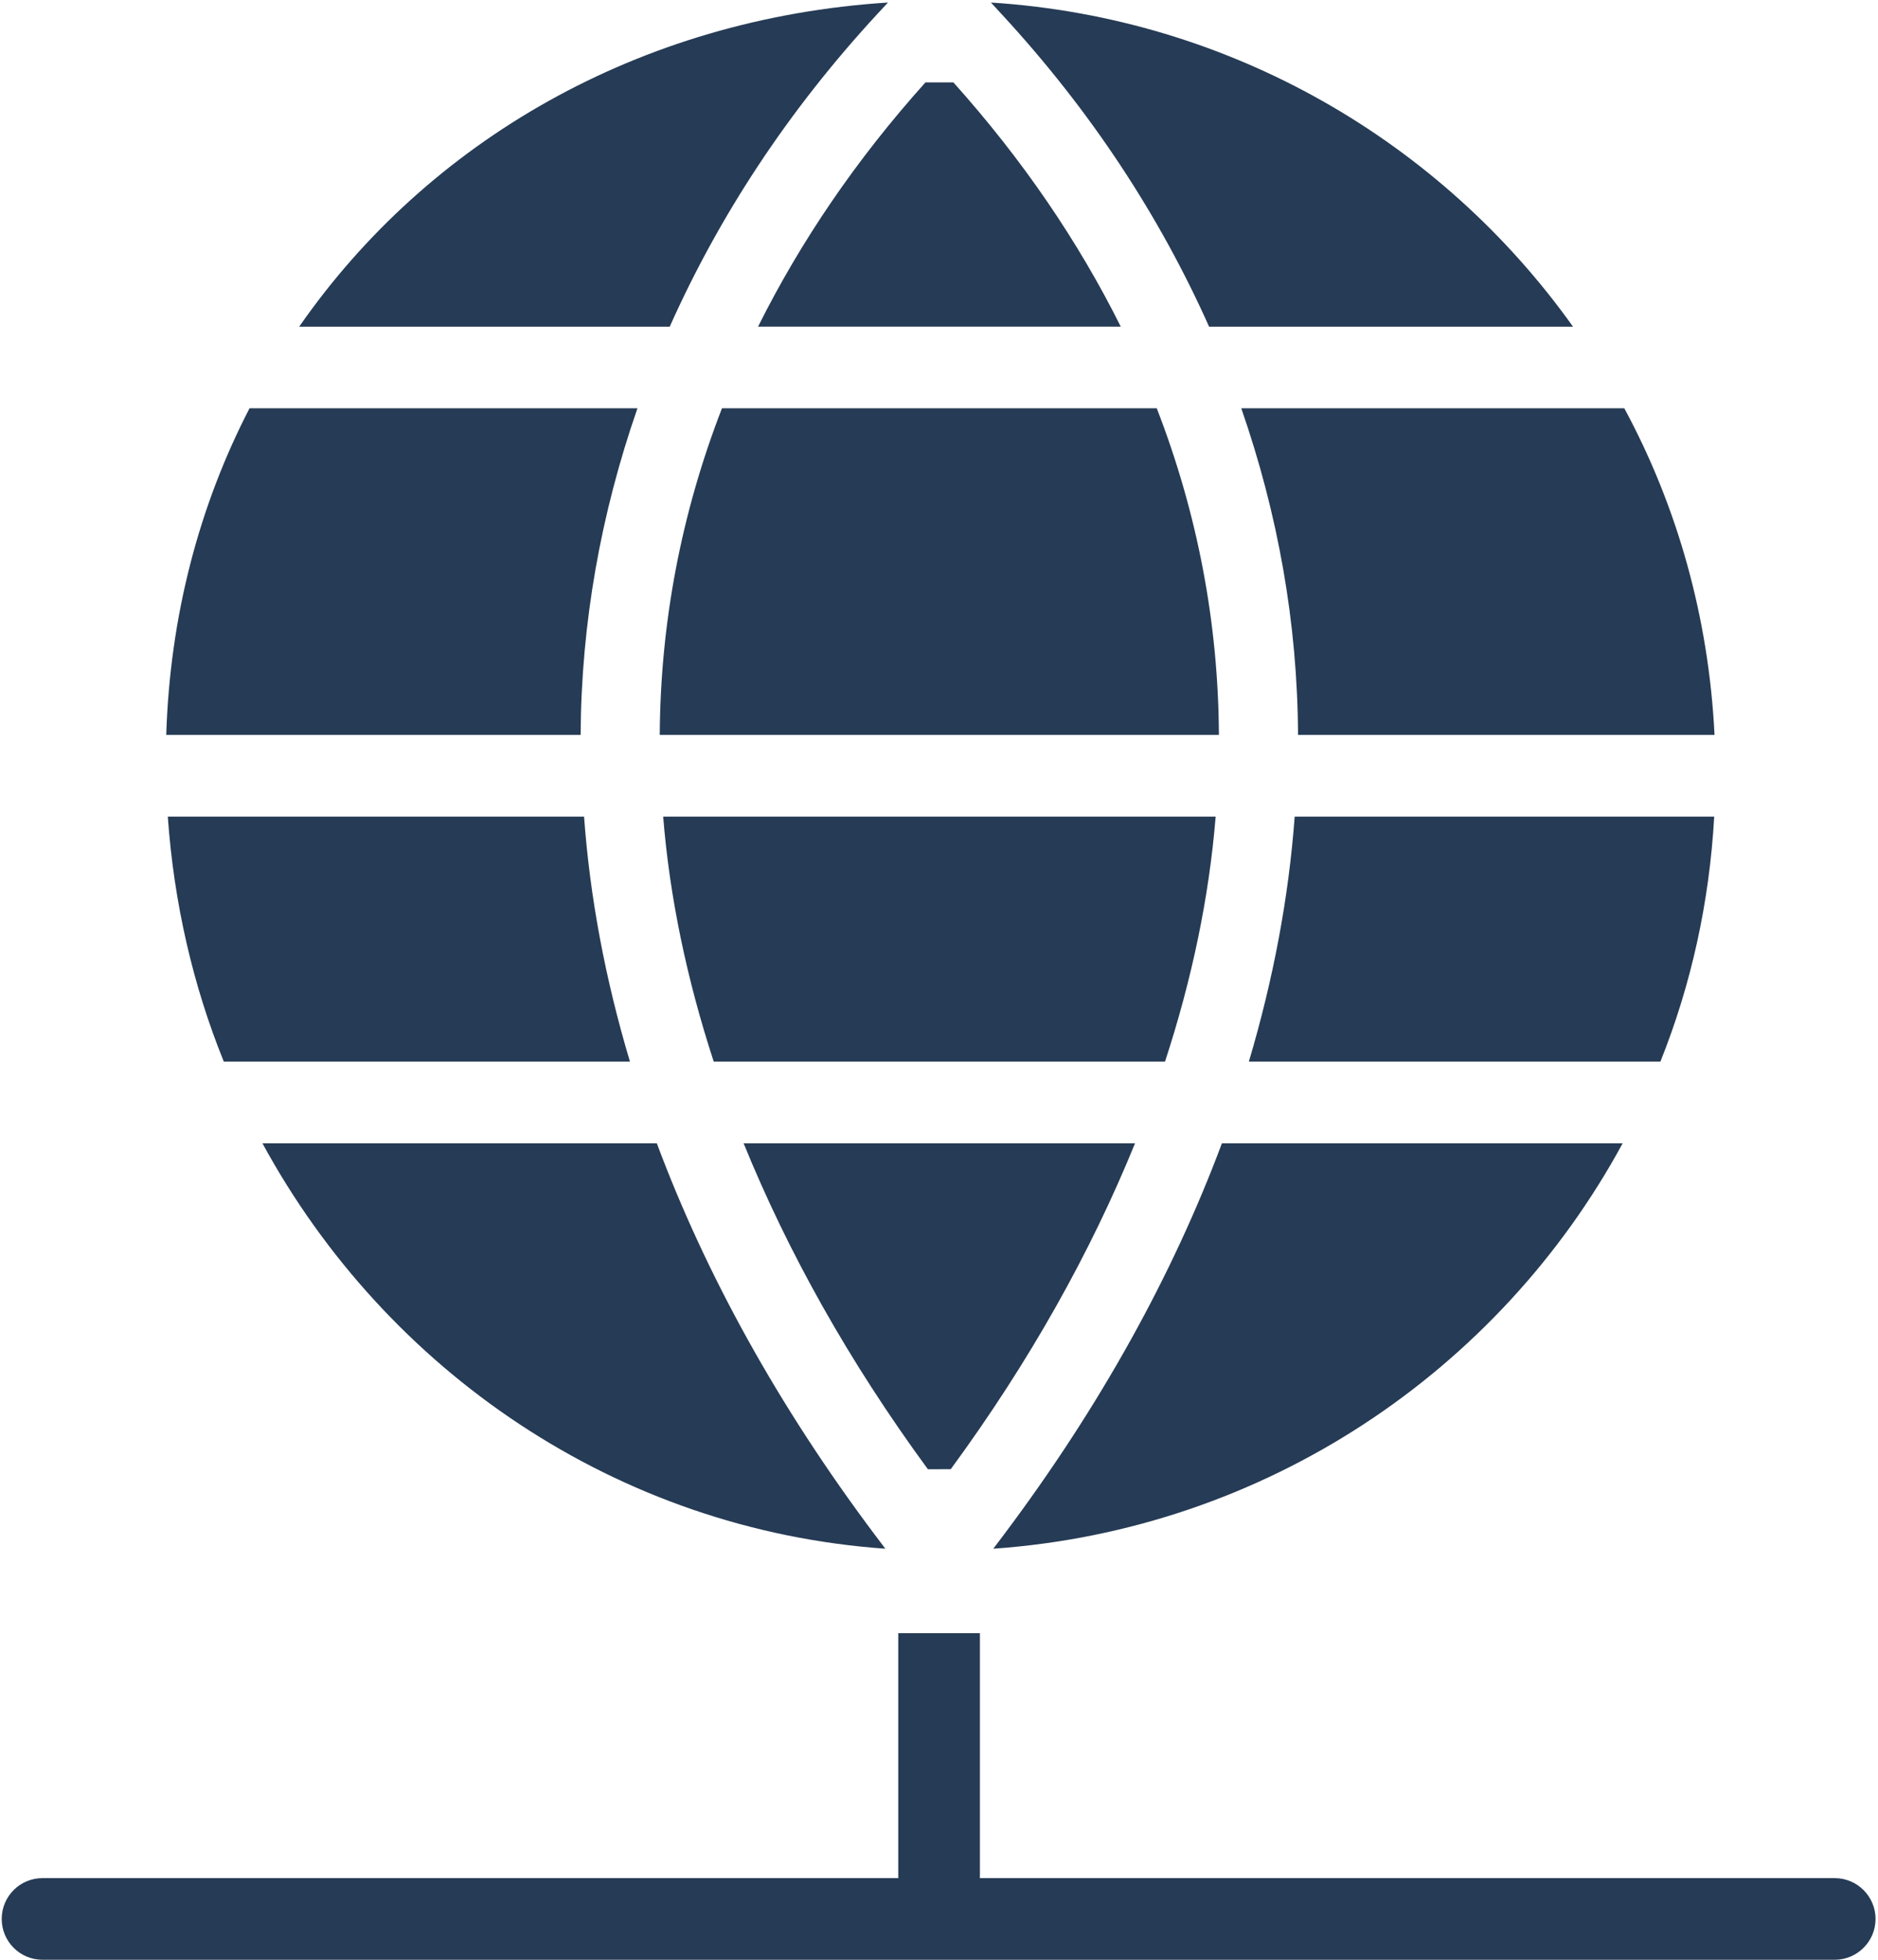
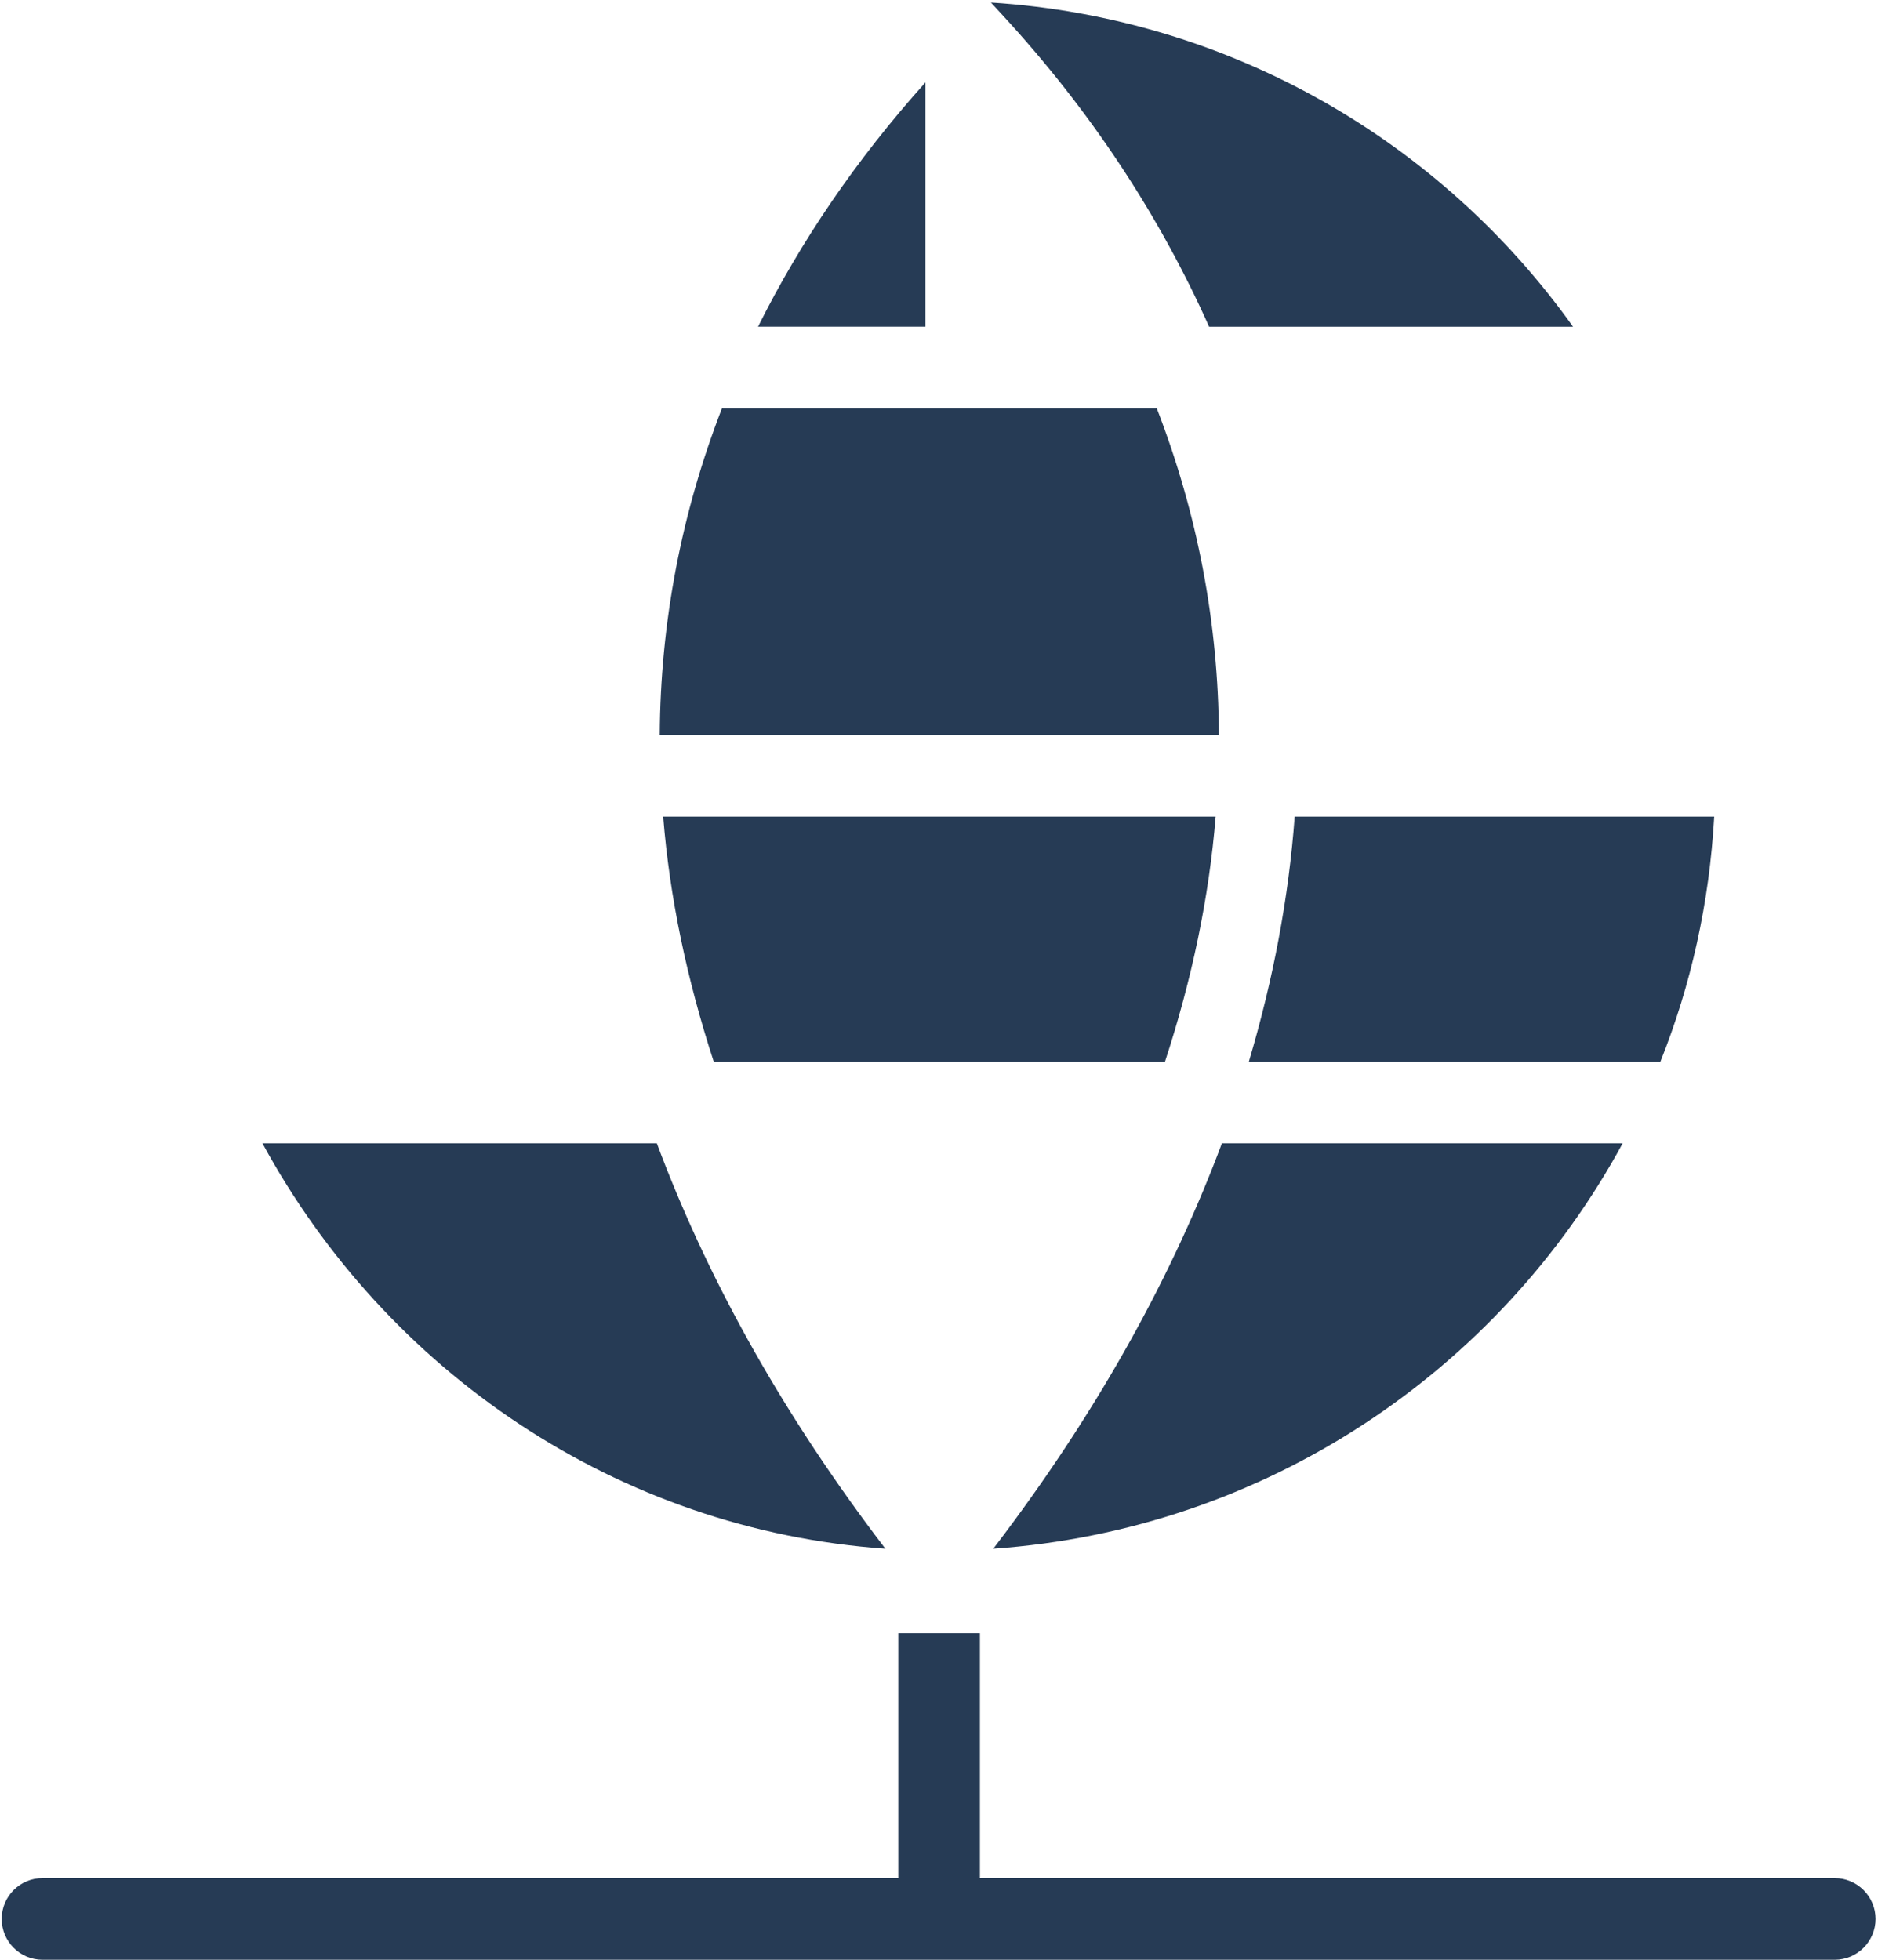
<svg xmlns="http://www.w3.org/2000/svg" width="23" height="24" viewBox="0 0 23 24" fill="none">
  <path fill-rule="evenodd" clip-rule="evenodd" d="M22.47 23H12.001V20H11.001V23H0.521C0.244 23 0.021 23.224 0.021 23.5C0.021 23.776 0.244 24 0.521 24H22.47C22.745 24 22.97 23.776 22.97 23.5C22.97 23.224 22.745 23 22.47 23" fill="#263B55" />
-   <path fill-rule="evenodd" clip-rule="evenodd" d="M7.153 10.001H2.055C2.13 11.056 2.362 12.066 2.741 13.001H7.715C7.414 11.995 7.225 10.992 7.153 10.001" fill="#263B55" />
-   <path fill-rule="evenodd" clip-rule="evenodd" d="M11.334 1.009C10.481 1.959 9.803 2.961 9.284 4H13.726C13.208 2.961 12.528 1.959 11.676 1.009H11.334Z" fill="#263B55" />
+   <path fill-rule="evenodd" clip-rule="evenodd" d="M11.334 1.009C10.481 1.959 9.803 2.961 9.284 4H13.726H11.334Z" fill="#263B55" />
  <path fill-rule="evenodd" clip-rule="evenodd" d="M20.994 10.001H15.856C15.783 10.992 15.594 11.995 15.295 13.001H20.335C20.71 12.065 20.935 11.055 20.994 10.001" fill="#263B55" />
  <path fill-rule="evenodd" clip-rule="evenodd" d="M8.122 10.001C8.201 10.989 8.412 11.992 8.741 13.001H14.268C14.598 11.992 14.808 10.989 14.888 10.001H8.122Z" fill="#263B55" />
  <path fill-rule="evenodd" clip-rule="evenodd" d="M14.928 9C14.921 7.627 14.666 6.288 14.167 5H8.842C8.343 6.288 8.088 7.627 8.08 9H14.928Z" fill="#263B55" />
-   <path fill-rule="evenodd" clip-rule="evenodd" d="M11.644 17.992C12.616 16.666 13.36 15.33 13.901 14.001H9.107C9.648 15.33 10.392 16.667 11.364 17.993L11.644 17.992Z" fill="#263B55" />
-   <path fill-rule="evenodd" clip-rule="evenodd" d="M2.036 9H7.111C7.118 7.631 7.358 6.292 7.807 5H3.056C2.437 6.196 2.081 7.551 2.036 9" fill="#263B55" />
-   <path fill-rule="evenodd" clip-rule="evenodd" d="M15.202 5C15.651 6.293 15.891 7.631 15.897 9H20.998C20.927 7.56 20.542 6.202 19.893 5H15.202Z" fill="#263B55" />
  <path fill-rule="evenodd" clip-rule="evenodd" d="M14.965 14.001C14.365 15.607 13.479 17.215 12.297 18.791L12.165 18.966C15.494 18.733 18.36 16.791 19.873 14.001H14.965Z" fill="#263B55" />
  <path fill-rule="evenodd" clip-rule="evenodd" d="M10.713 18.794C9.531 17.218 8.644 15.608 8.044 14.001H3.214C4.732 16.794 7.561 18.735 10.843 18.966L10.713 18.794Z" fill="#263B55" />
-   <path fill-rule="evenodd" clip-rule="evenodd" d="M8.202 4.001C8.804 2.653 9.642 1.365 10.746 0.17L10.875 0.031C7.824 0.225 5.239 1.733 3.664 4.001H8.202Z" fill="#263B55" />
  <path fill-rule="evenodd" clip-rule="evenodd" d="M12.264 0.17C13.368 1.365 14.206 2.653 14.808 4.001H19.265C17.654 1.74 15.077 0.219 12.136 0.031L12.264 0.17Z" fill="#263B55" />
</svg>